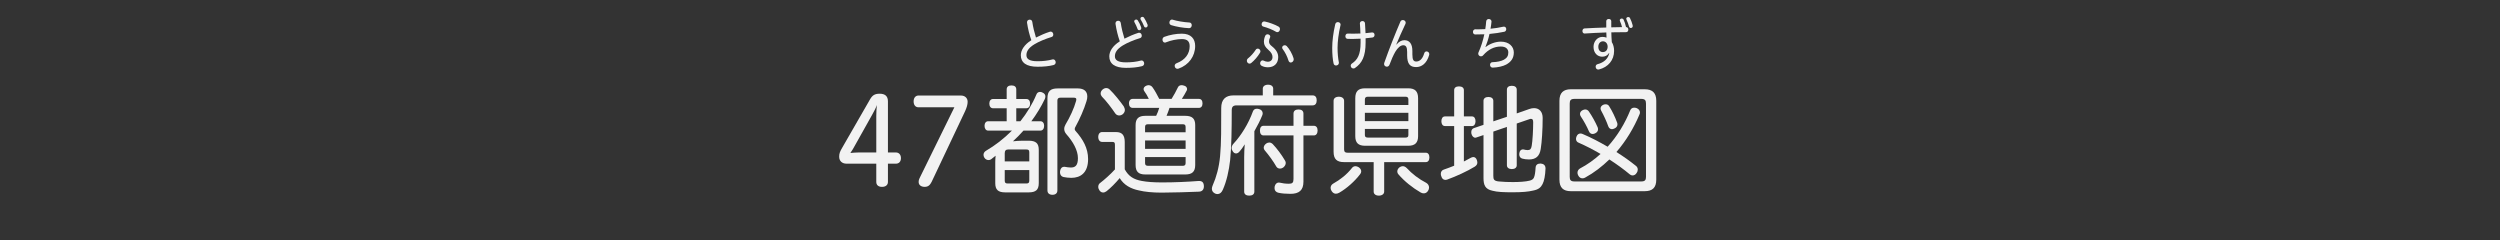
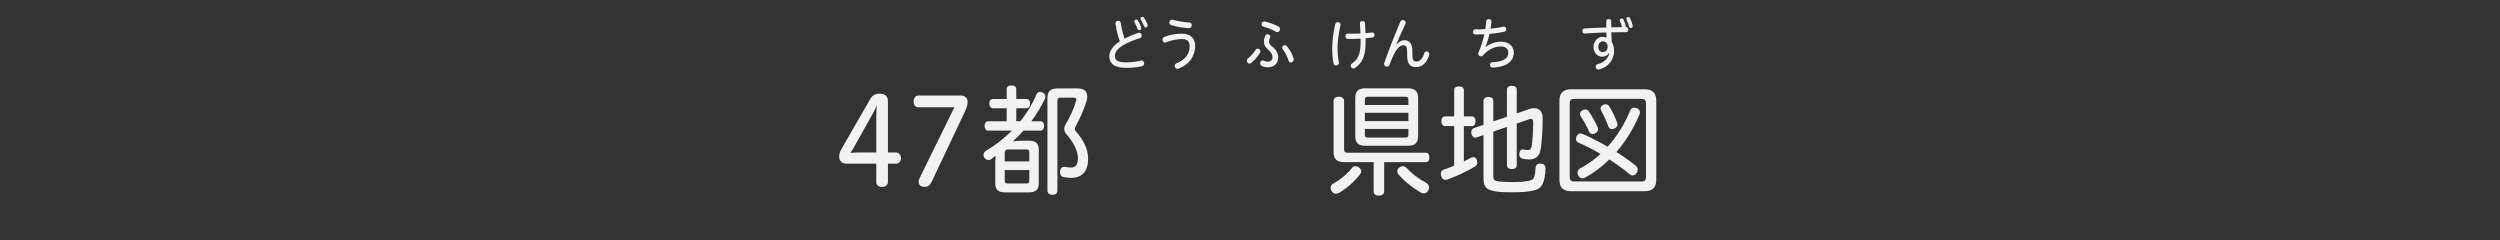
<svg xmlns="http://www.w3.org/2000/svg" version="1.1" x="0px" y="0px" viewBox="0 0 624 60" enable-background="new 0 0 624 60" xml:space="preserve">
  <rect x="0" y="0" width="624" height="60" fill="#333333" stroke="none" />
  <g id="帯_xFF5C_タイトル" display="none">
    <rect display="inline" fill="#30C653" width="624" height="60" />
  </g>
  <g id="コンテンツタイトル">
    <g>
      <g>
        <path fill="#F2F2F2" d="M221.628,45.411c0,0.72-0.513,1.23-1.482,1.23c-0.969,0-1.425-0.51-1.425-1.23v-4.56h-7.468     c-0.941,0-1.796-0.57-1.796-1.74c0-0.81,0.2-1.29,0.798-2.31l6.869-11.939c0.599-1.05,1.168-1.47,2.451-1.47     s2.052,0.57,2.052,1.89v12.779h2.024c0.655,0,1.226,0.48,1.226,1.41c0,0.9-0.542,1.38-1.226,1.38h-2.024V45.411z M218.721,29.001     c0-0.87,0.057-1.98,0.143-2.79c-0.228,0.69-0.57,1.35-1.14,2.37l-4.589,8.19c-0.171,0.3-0.485,0.87-0.884,1.41     c0.684-0.06,1.425-0.12,1.91-0.12h4.561V29.001z" />
        <path fill="#F2F2F2" d="M229.265,26.781c-0.684,0-1.226-0.48-1.226-1.47c0-0.96,0.542-1.47,1.226-1.47h10.546     c1.14,0,1.71,0.72,1.71,1.56c0,0.72-0.228,1.44-0.627,2.34l-8.352,17.639c-0.399,0.78-0.827,1.26-1.739,1.26     c-0.855,0-1.511-0.42-1.511-1.23c0-0.3,0.057-0.6,0.228-0.93l8.693-17.699H229.265z" />
        <path fill="#F2F2F2" d="M254.688,30.261c1.625-2.04,3.021-4.32,3.99-6.66c0.171-0.45,0.513-0.66,0.912-0.66     c0.228,0,0.456,0.06,0.656,0.18c0.484,0.21,0.684,0.57,0.684,0.96c0,0.21-0.057,0.42-0.143,0.63     c-0.912,1.92-2.052,3.78-3.363,5.55h2.251c0.599,0,0.941,0.48,0.941,1.14c0,0.69-0.342,1.2-0.941,1.2h-4.218     c-0.855,0.96-1.71,1.83-2.623,2.67c0.77-0.09,1.653-0.15,2.423-0.15h1.482c1.824,0,2.537,0.66,2.537,2.28v8.31     c0,1.65-0.713,2.31-2.537,2.31h-5.814c-1.796,0-2.508-0.66-2.508-2.31v-5.16c0-0.51,0.028-1.11,0.085-1.68     c-0.399,0.33-0.77,0.63-1.14,0.9c-0.171,0.12-0.399,0.18-0.627,0.18c-0.371,0-0.77-0.18-1.026-0.57     c-0.142-0.24-0.228-0.48-0.228-0.72c0-0.42,0.228-0.81,0.656-1.05c2.252-1.32,4.361-2.94,6.442-5.01h-5.929     c-0.57,0-0.912-0.51-0.912-1.2c0-0.66,0.342-1.14,0.912-1.14h4.617v-3.24h-3.42c-0.57,0-0.912-0.48-0.912-1.17     c0-0.66,0.342-1.14,0.912-1.14h3.42v-2.4c0-0.66,0.456-0.99,1.197-0.99s1.197,0.33,1.197,0.99v2.4h2.508     c0.627,0,0.94,0.48,0.94,1.14c0,0.69-0.342,1.17-0.94,1.17h-2.508v3.24H254.688z M256.911,40.281v-2.28     c0-0.57-0.228-0.69-0.77-0.69h-4.504c-0.542,0-0.855,0.27-0.855,0.93v2.04H256.911z M250.782,45.081c0,0.57,0.228,0.72,0.77,0.72     h4.589c0.542,0,0.77-0.15,0.77-0.72v-2.64h-6.128V45.081z M264.692,24.381c-0.484,0-0.77,0.18-0.77,0.72v22.439     c0,0.69-0.484,1.08-1.226,1.08c-0.77,0-1.254-0.39-1.254-1.08V24.562c0-1.83,0.77-2.49,2.537-2.49h5.073     c1.54,0,2.337,0.75,2.337,2.01c0,0.36-0.057,0.75-0.199,1.17c-0.599,2.01-1.739,4.56-2.736,6.359c-0.143,0.21-0.2,0.42-0.2,0.57     c0,0.24,0.085,0.42,0.313,0.63c1.71,1.95,3.021,4.14,3.021,6.899c0,3.39-1.853,4.68-4.19,4.68c-0.599,0-1.454-0.09-1.967-0.21     c-0.542-0.12-0.855-0.57-0.855-1.17c0-0.12,0-0.24,0.028-0.36c0.114-0.69,0.513-1.02,0.969-1.02c0.057,0,0.114,0,0.171,0     c0.428,0.09,1.083,0.18,1.539,0.18c1.055,0,1.767-0.45,1.767-2.34c0-1.98-1.254-4.14-2.878-5.97     c-0.371-0.42-0.542-0.87-0.542-1.32c0-0.36,0.114-0.72,0.313-1.08c1.083-1.8,2.138-4.05,2.65-5.91     c0.029-0.15,0.057-0.27,0.057-0.39c0-0.3-0.199-0.42-0.655-0.42H264.692z" />
-         <path fill="#F2F2F2" d="M278.285,36.141c0-0.57-0.143-0.72-0.684-0.72h-2.537c-0.542,0-0.941-0.48-0.941-1.23     c0-0.78,0.399-1.23,0.969-1.23h3.449c1.568,0,2.195,0.81,2.195,2.52v6.78c0.969,1.77,2.252,2.55,4.304,2.91     c1.283,0.24,2.936,0.36,5.017,0.36c3.192,0,6.442-0.15,9.093-0.36c0.057,0,0.114,0,0.171,0c0.77,0,1.14,0.42,1.168,1.26     c0,0.03,0,0.06,0,0.09c0,0.81-0.427,1.29-1.254,1.32c-2.651,0.12-6.186,0.21-9.321,0.24c-2.252,0-4.247-0.21-5.587-0.54     c-2.109-0.42-3.819-1.38-4.845-3.09c-1.112,1.32-2.223,2.43-3.278,3.27c-0.285,0.21-0.57,0.33-0.855,0.33     c-0.342,0-0.655-0.15-0.912-0.51c-0.199-0.27-0.313-0.6-0.313-0.9c0-0.39,0.143-0.75,0.456-0.96     c1.026-0.78,2.565-2.13,3.706-3.39V36.141z M280.479,26.541c0.171,0.3,0.285,0.63,0.285,0.93c0,0.36-0.171,0.72-0.513,1.02     c-0.256,0.21-0.57,0.33-0.912,0.33c-0.342,0-0.712-0.15-0.969-0.51c-0.884-1.32-2.252-3.12-3.335-4.2     c-0.199-0.24-0.313-0.51-0.313-0.78c0-0.36,0.171-0.69,0.456-0.96c0.313-0.27,0.627-0.39,0.94-0.39     c0.314,0,0.599,0.12,0.855,0.36C278.114,23.421,279.681,25.401,280.479,26.541z M288.574,28.911c0.313-0.63,0.57-1.29,0.77-1.98     h-6.612c-0.57,0-0.941-0.42-0.941-1.11c0-0.75,0.371-1.14,0.941-1.14h4.019c-0.342-0.72-0.77-1.44-1.168-1.98     c-0.085-0.15-0.143-0.3-0.143-0.48c0-0.33,0.256-0.69,0.77-0.87c0.171-0.06,0.342-0.09,0.485-0.09c0.427,0,0.798,0.24,1.026,0.6     c0.542,0.75,1.112,1.83,1.625,2.82h3.079c0.599-0.93,1.112-1.92,1.568-2.85c0.171-0.39,0.513-0.57,0.94-0.57     c0.143,0,0.342,0.03,0.513,0.09c0.542,0.09,0.855,0.48,0.855,0.87c0,0.12-0.028,0.24-0.085,0.36     c-0.342,0.66-0.798,1.44-1.226,2.1h4.247c0.57,0,0.912,0.39,0.912,1.14c0,0.69-0.342,1.11-0.912,1.11h-7.326     c-0.228,0.69-0.456,1.32-0.741,1.98h4.675c1.71,0,2.48,0.69,2.48,2.31v9.959c0,1.68-0.77,2.37-2.48,2.37h-9.976     c-1.682,0-2.423-0.69-2.423-2.37v-9.959c0-1.62,0.77-2.31,2.423-2.31H288.574z M295.928,33.021v-1.32     c0-0.54-0.228-0.69-0.77-0.69h-8.551c-0.57,0-0.798,0.15-0.798,0.69v1.32H295.928z M285.81,37.161h10.119v-2.1H285.81V37.161z      M285.81,40.701c0,0.51,0.228,0.69,0.798,0.69h8.551c0.542,0,0.77-0.18,0.77-0.69v-1.5H285.81V40.701z" />
-         <path fill="#F2F2F2" d="M315.193,22.131c0-0.6,0.542-0.99,1.311-0.99c0.798,0,1.283,0.39,1.283,0.99v1.68h9.862     c0.712,0,0.998,0.54,0.998,1.229c0,0.69-0.285,1.26-0.998,1.26h-18.955c-0.94,0-1.254,0.36-1.254,1.26     c0,4.59-0.057,9.12-0.399,12.419c-0.285,2.58-0.883,5.28-1.824,7.38c-0.313,0.72-0.77,1.08-1.311,1.08     c-0.171,0-0.371-0.03-0.599-0.12c-0.542-0.27-0.827-0.66-0.827-1.2c0-0.27,0.086-0.57,0.228-0.9     c0.884-1.98,1.568-4.47,1.824-7.229c0.314-3.3,0.285-7.56,0.285-12.03c0-2.13,1.083-3.149,3.05-3.149h7.326V22.131z      M313.084,47.84c0,0.66-0.513,0.99-1.283,0.99c-0.741,0-1.254-0.33-1.254-0.99v-8.58c0-1.14,0.057-2.25,0.143-3.24     c-0.456,0.72-0.883,1.35-1.282,1.77c-0.285,0.36-0.599,0.51-0.884,0.51c-0.313,0-0.57-0.15-0.798-0.48     c-0.199-0.27-0.313-0.57-0.313-0.87c0-0.39,0.171-0.78,0.513-1.14c1.824-1.95,3.706-4.95,4.789-7.98     c0.171-0.45,0.484-0.69,0.998-0.69c0.171,0,0.371,0.03,0.57,0.09c0.57,0.15,0.883,0.57,0.883,1.05c0,0.15-0.028,0.3-0.085,0.45     c-0.542,1.35-1.226,2.67-1.995,4.02V47.84z M315.364,33.801c-0.57,0-0.884-0.48-0.884-1.2c0-0.75,0.313-1.2,0.884-1.2h7.496     v-3.06c0-0.69,0.513-1.02,1.254-1.02s1.226,0.33,1.226,1.02v3.06h2.623c0.57,0,0.912,0.45,0.912,1.17     c0,0.72-0.342,1.23-0.912,1.23h-2.623v11.55c0,2.16-1.112,3.03-3.25,3.03c-1.168,0-2.194-0.09-2.993-0.27     c-0.57-0.12-0.969-0.51-0.969-1.2c0-0.09,0-0.21,0.029-0.36c0.142-0.63,0.542-0.99,1.026-0.99c0.085,0,0.171,0,0.257,0.03     c0.57,0.15,1.454,0.27,2.251,0.27c0.884,0,1.168-0.27,1.168-1.2v-10.86H315.364z M316.818,35.571c0.313,0,0.599,0.15,0.855,0.39     c1.055,1.11,2.224,2.67,3.079,4.14c0.114,0.18,0.171,0.39,0.171,0.57c0,0.42-0.228,0.81-0.627,1.14     c-0.257,0.18-0.542,0.27-0.798,0.27c-0.371,0-0.741-0.18-0.912-0.48c-0.798-1.41-1.967-2.97-2.936-4.11     c-0.143-0.18-0.228-0.39-0.228-0.6c0-0.36,0.199-0.75,0.57-1.02C316.276,35.661,316.562,35.571,316.818,35.571z" />
        <path fill="#F2F2F2" d="M339.76,42.771c0,0.24-0.085,0.48-0.257,0.69c-1.368,1.8-3.334,3.54-5.188,4.62     c-0.313,0.18-0.599,0.27-0.883,0.27c-0.399,0-0.77-0.21-1.055-0.66c-0.171-0.24-0.257-0.54-0.257-0.78     c0-0.42,0.2-0.81,0.599-1.05c1.824-1.02,3.449-2.31,4.675-3.87c0.256-0.36,0.599-0.51,0.94-0.51c0.228,0,0.485,0.09,0.712,0.21     C339.503,41.96,339.76,42.351,339.76,42.771z M345.489,47.84c0,0.6-0.57,0.99-1.339,0.99c-0.741,0-1.283-0.39-1.283-0.99v-7.38     h-7.439c-1.71,0-2.565-0.72-2.565-2.58v-12.72c0-0.63,0.513-1.02,1.311-1.02c0.77,0,1.312,0.39,1.312,1.02v12.12     c0,0.63,0.285,0.84,0.912,0.84h19.496c0.57,0,0.884,0.48,0.884,1.17s-0.313,1.17-0.884,1.17h-10.404V47.84z M351.503,22.042     c1.682,0,2.452,0.75,2.452,2.49v9.45c0,1.65-0.77,2.4-2.452,2.4h-10.774c-1.71,0-2.452-0.75-2.452-2.4v-9.45     c0-1.74,0.741-2.49,2.452-2.49H351.503z M351.532,24.831c0-0.48-0.228-0.69-0.713-0.69h-9.406c-0.485,0-0.741,0.21-0.741,0.69     v1.38h10.86V24.831z M351.532,28.161h-10.86v2.07h10.86V28.161z M340.672,32.181v1.53c0,0.45,0.256,0.63,0.741,0.63h9.406     c0.485,0,0.713-0.18,0.713-0.63v-1.53H340.672z M350.135,41.48c0.371,0,0.684,0.18,0.969,0.45c1.283,1.41,3.079,2.79,4.903,3.72     c0.456,0.27,0.684,0.69,0.684,1.17c0,0.27-0.085,0.54-0.257,0.81c-0.256,0.42-0.627,0.63-1.055,0.63     c-0.256,0-0.513-0.06-0.77-0.21c-1.995-1.14-4.133-2.85-5.53-4.5c-0.228-0.24-0.313-0.51-0.313-0.78     c0-0.42,0.257-0.81,0.656-1.08C349.679,41.541,349.907,41.48,350.135,41.48z" />
        <path fill="#F2F2F2" d="M365.381,40.311c0.656-0.33,1.226-0.63,1.796-0.96c0.199-0.09,0.399-0.15,0.57-0.15     c0.371,0,0.684,0.24,0.855,0.69c0.086,0.24,0.143,0.48,0.143,0.69c0,0.42-0.228,0.75-0.655,1.02     c-1.853,1.14-4.675,2.43-6.841,3.21c-0.171,0.06-0.342,0.09-0.485,0.09c-0.484,0-0.855-0.3-1.026-0.93     c-0.085-0.18-0.114-0.39-0.114-0.57c0-0.51,0.257-0.93,0.77-1.08c0.798-0.27,1.682-0.6,2.565-0.96v-9.899h-2.309     c-0.57,0-0.884-0.51-0.884-1.2s0.313-1.2,0.884-1.2h2.309v-6.57c0-0.6,0.456-0.93,1.197-0.93s1.226,0.33,1.226,0.93v6.57h2.052     c0.542,0,0.855,0.51,0.855,1.2s-0.313,1.2-0.855,1.2h-2.052V40.311z M376.126,22.372c0-0.63,0.485-0.96,1.226-0.96     c0.741,0,1.226,0.33,1.226,0.96v5.939l3.164-1.11c0.399-0.15,0.798-0.21,1.169-0.21c1.283,0,2.138,0.9,2.138,2.43     c0,2.94-0.2,6.06-0.485,7.77c-0.285,1.83-1.254,2.61-2.936,2.61c-0.627,0-1.254-0.09-1.653-0.21c-0.428-0.12-0.77-0.45-0.77-1.05     c0-0.09,0-0.21,0.028-0.33c0.085-0.66,0.485-0.93,0.912-0.93c0.057,0,0.114,0,0.171,0.03c0.285,0.06,0.599,0.15,0.969,0.15     c0.656,0,0.884-0.27,1.026-1.05c0.228-1.23,0.371-4.05,0.371-5.879c0-0.6-0.143-0.87-0.542-0.87c-0.142,0-0.313,0.03-0.513,0.12     l-3.05,1.05v10.439c0,0.57-0.485,0.93-1.226,0.93c-0.741,0-1.226-0.36-1.226-0.93v-9.6l-3.392,1.17v11.04     c0,0.9,0.143,1.29,1.396,1.41c1.14,0.12,2.337,0.15,3.478,0.15c1.511,0,3.192-0.09,4.218-0.36c0.542-0.15,0.855-0.36,1.026-0.72     c0.256-0.51,0.371-1.5,0.428-2.46c0.028-0.75,0.484-1.08,1.197-1.08c0.057,0,0.085,0,0.114,0c0.712,0.06,1.168,0.45,1.168,1.2     c0,0.03,0,0.03,0,0.06c-0.057,1.68-0.342,3.15-0.741,3.87c-0.399,0.78-0.94,1.35-2.394,1.62c-1.112,0.27-2.623,0.42-5.102,0.42     c-2.138,0-3.848-0.06-5.017-0.39c-1.768-0.39-2.224-1.35-2.224-3.18V33.711l-1.767,0.6c-0.085,0.06-0.199,0.06-0.285,0.06     c-0.456,0-0.827-0.42-0.969-1.02c-0.029-0.12-0.029-0.27-0.029-0.39c0-0.51,0.257-0.84,0.656-0.99l2.394-0.81v-6     c0-0.6,0.485-0.96,1.226-0.96c0.741,0,1.226,0.36,1.226,0.96v5.13l3.392-1.14V22.372z" />
        <path fill="#F2F2F2" d="M410.527,22.281c1.91,0,2.879,0.9,2.879,2.88V44.84c0,2.01-0.969,2.88-2.879,2.88h-18.442     c-1.881,0-2.85-0.87-2.85-2.88V25.161c0-1.98,0.969-2.88,2.85-2.88H410.527z M409.643,45.291c0.912,0,1.197-0.33,1.197-1.14     V25.851c0-0.84-0.285-1.17-1.197-1.17h-16.646c-0.912,0-1.197,0.33-1.197,1.17V44.15c0,0.81,0.285,1.14,1.197,1.14H409.643z      M408.275,41.36c0.342,0.24,0.513,0.6,0.513,0.96c0,0.27-0.085,0.57-0.285,0.84c-0.228,0.42-0.627,0.63-1.026,0.63     c-0.228,0-0.485-0.09-0.684-0.27c-1.539-1.29-3.278-2.55-5.102-3.72c-1.796,1.74-3.791,3.3-6.043,4.53     c-0.199,0.12-0.427,0.18-0.655,0.18c-0.428,0-0.827-0.21-1.083-0.75c-0.114-0.21-0.171-0.42-0.171-0.66     c0-0.42,0.228-0.81,0.627-1.05c1.881-0.99,3.592-2.22,5.131-3.63c-1.853-1.08-3.706-2.04-5.501-2.82     c-0.399-0.15-0.627-0.51-0.627-0.93c0-0.18,0.057-0.42,0.143-0.63c0.2-0.48,0.542-0.72,0.969-0.72c0.171,0,0.342,0.03,0.542,0.12     c2.052,0.87,4.19,1.98,6.242,3.18c2.451-2.7,4.333-5.85,5.644-9.089c0.171-0.42,0.513-0.66,0.969-0.66     c0.2,0,0.428,0.03,0.656,0.12c0.484,0.21,0.798,0.6,0.798,1.08c0,0.15-0.028,0.33-0.114,0.48c-1.397,3.36-3.335,6.57-5.758,9.39     C405.168,39.021,406.793,40.161,408.275,41.36z M395.677,27.321c0.37,0,0.684,0.18,0.912,0.51c0.77,1.11,1.653,2.7,2.194,3.96     c0.057,0.18,0.086,0.33,0.086,0.48c0,0.45-0.257,0.78-0.741,1.02c-0.2,0.09-0.399,0.15-0.599,0.15c-0.399,0-0.741-0.21-0.94-0.69     c-0.513-1.2-1.312-2.64-2.024-3.69c-0.143-0.21-0.2-0.42-0.2-0.63c0-0.42,0.285-0.75,0.656-0.93     C395.249,27.381,395.477,27.321,395.677,27.321z M400.779,26.031c0.371,0,0.684,0.15,0.883,0.51c0.77,1.2,1.511,2.79,1.967,4.05     c0.057,0.15,0.085,0.3,0.085,0.45c0,0.48-0.285,0.84-0.798,1.05c-0.2,0.09-0.399,0.15-0.57,0.15c-0.399,0-0.741-0.24-0.912-0.69     c-0.427-1.229-1.168-2.82-1.795-3.959c-0.085-0.18-0.143-0.36-0.143-0.54c0-0.39,0.285-0.72,0.684-0.9     C400.38,26.061,400.579,26.031,400.779,26.031z" />
      </g>
    </g>
  </g>
  <g id="コンテンツタイトルルビ">
    <g>
-       <path fill="#F2F2F2" d="M262.05,7.916c0.08-0.014,0.146-0.028,0.213-0.028c0.399,0,0.639,0.378,0.639,0.729    c0,0.28-0.12,0.518-0.426,0.616c-1.49,0.448-3.193,1.148-4.311,1.835c-1.49,0.911-1.969,1.807-1.969,2.689    c0,0.953,0.719,1.527,2.768,1.527c1.344,0,2.582-0.14,3.726-0.448c0.053-0.014,0.12-0.028,0.173-0.028    c0.386,0,0.639,0.378,0.639,0.742c0,0.294-0.159,0.588-0.545,0.687c-1.158,0.294-2.435,0.42-3.992,0.42    c-2.808,0-4.165-1.036-4.165-2.871c0-1.205,0.785-2.592,2.621-3.754c-0.452-1.261-0.852-2.857-1.064-4.314    c-0.013-0.084-0.013-0.126-0.013-0.168c0-0.448,0.346-0.644,0.679-0.644c0.292,0,0.585,0.168,0.639,0.56    c0.186,1.303,0.545,2.718,0.918,3.908C259.642,8.826,260.933,8.266,262.05,7.916z" />
-     </g>
+       </g>
    <g>
      <path fill="#F2F2F2" d="M284.134,8.196c0.08-0.014,0.146-0.028,0.213-0.028c0.399,0,0.639,0.378,0.639,0.729    c0,0.28-0.12,0.518-0.426,0.616c-1.49,0.448-3.193,1.148-4.311,1.835c-1.49,0.911-1.969,1.807-1.969,2.689    c0,0.953,0.719,1.527,2.768,1.527c1.344,0,2.582-0.14,3.726-0.448c0.053-0.014,0.12-0.028,0.173-0.028    c0.386,0,0.639,0.378,0.639,0.742c0,0.294-0.159,0.588-0.545,0.687c-1.158,0.294-2.435,0.42-3.992,0.42    c-2.808,0-4.165-1.037-4.165-2.872c0-1.205,0.785-2.591,2.621-3.754c-0.452-1.261-0.852-2.857-1.064-4.314    c-0.013-0.084-0.013-0.126-0.013-0.168c0-0.448,0.346-0.645,0.679-0.645c0.292,0,0.585,0.168,0.639,0.561    c0.186,1.303,0.545,2.717,0.918,3.908C281.726,9.106,283.017,8.546,284.134,8.196z M283.975,5.058    c0.306,0.448,0.679,1.191,0.852,1.737c0.027,0.084,0.04,0.168,0.04,0.225c0,0.336-0.253,0.518-0.505,0.518    c-0.187,0-0.346-0.084-0.426-0.294c-0.187-0.532-0.479-1.19-0.759-1.667c-0.053-0.084-0.08-0.154-0.08-0.266    c0-0.252,0.252-0.435,0.505-0.435C283.735,4.876,283.881,4.932,283.975,5.058z M285.532,4.4c0.333,0.476,0.705,1.219,0.891,1.723    c0.027,0.098,0.04,0.168,0.04,0.224c0,0.294-0.213,0.519-0.479,0.519c-0.173,0-0.333-0.084-0.413-0.28    c-0.226-0.574-0.545-1.219-0.838-1.681c-0.053-0.084-0.08-0.182-0.08-0.28c0-0.238,0.253-0.42,0.479-0.42    C285.279,4.204,285.425,4.26,285.532,4.4z" />
-       <path fill="#F2F2F2" d="M298.312,11.474c0,2.563-1.597,4.763-4.165,5.659c-0.106,0.028-0.187,0.042-0.267,0.042    c-0.412,0-0.678-0.364-0.678-0.742c0-0.252,0.133-0.519,0.465-0.645c2.143-0.812,3.273-2.339,3.273-4.258    c0-1.121-0.519-1.779-1.929-1.779c-1.198,0-2.728,0.308-3.979,0.812c-0.093,0.056-0.186,0.07-0.279,0.07    c-0.373,0-0.599-0.364-0.599-0.729c0-0.294,0.146-0.602,0.479-0.714c1.344-0.49,2.887-0.784,4.364-0.784    C297.274,8.406,298.312,9.681,298.312,11.474z M292.764,4.932c0.971,0.308,2.701,0.616,4.111,0.687    c0.399,0.014,0.585,0.336,0.585,0.672c0,0.364-0.226,0.742-0.666,0.742c-1.503-0.056-3.313-0.392-4.457-0.756    c-0.319-0.112-0.453-0.364-0.453-0.645c0-0.364,0.253-0.756,0.639-0.756C292.578,4.876,292.644,4.89,292.764,4.932z" />
+       <path fill="#F2F2F2" d="M298.312,11.474c0,2.563-1.597,4.763-4.165,5.659c-0.106,0.028-0.187,0.042-0.267,0.042    c-0.412,0-0.678-0.364-0.678-0.742c0-0.252,0.133-0.519,0.465-0.645c2.143-0.812,3.273-2.339,3.273-4.258    c0-1.121-0.519-1.779-1.929-1.779c-1.198,0-2.728,0.308-3.979,0.812c-0.093,0.056-0.186,0.07-0.279,0.07    c-0.373,0-0.599-0.364-0.599-0.729c0-0.294,0.146-0.602,0.479-0.714c1.344-0.49,2.887-0.784,4.364-0.784    C297.274,8.406,298.312,9.681,298.312,11.474z M292.764,4.932c0.971,0.308,2.701,0.616,4.111,0.687    c0.399,0.014,0.585,0.336,0.585,0.672c0,0.364-0.226,0.742-0.666,0.742c-1.503-0.056-3.313-0.392-4.457-0.756    c-0.319-0.112-0.453-0.364-0.453-0.645c0-0.364,0.253-0.756,0.639-0.756z" />
    </g>
    <g>
      <path fill="#F2F2F2" d="M314.608,12.804c0,0.112-0.027,0.238-0.12,0.378c-0.559,0.953-1.411,1.919-2.156,2.521    c-0.146,0.126-0.306,0.182-0.452,0.182c-0.386,0-0.666-0.364-0.666-0.729c0-0.21,0.08-0.406,0.279-0.574    c0.719-0.574,1.424-1.359,1.943-2.171c0.133-0.196,0.306-0.28,0.492-0.28C314.276,12.132,314.608,12.426,314.608,12.804z     M317.057,9.134c0,0.07-0.013,0.154-0.066,0.252c-0.173,0.35-0.24,0.658-0.24,0.938c0,0.476,0.16,0.798,0.692,1.205    c1.198,0.938,1.597,1.835,1.597,2.731c0,1.541-0.971,2.535-2.568,2.535c-0.545,0-1.078-0.112-1.557-0.364    c-0.266-0.14-0.386-0.393-0.386-0.63c0-0.378,0.266-0.729,0.599-0.729c0.093,0,0.186,0.014,0.279,0.07    c0.306,0.154,0.692,0.266,1.024,0.266c0.732,0,1.185-0.434,1.185-1.176c0-0.561-0.253-1.121-1.064-1.821    c-0.719-0.63-1.078-1.19-1.078-1.989c0-0.504,0.12-1.023,0.333-1.499c0.133-0.252,0.359-0.364,0.572-0.364    C316.71,8.56,317.057,8.798,317.057,9.134z M315.739,5.38c0.971,0.196,2.488,0.743,3.393,1.261    c0.239,0.154,0.346,0.378,0.346,0.616c0,0.392-0.266,0.771-0.665,0.771c-0.106,0-0.226-0.028-0.346-0.112    c-0.785-0.477-2.143-1.023-3.127-1.275c-0.306-0.07-0.439-0.322-0.439-0.574c0-0.364,0.24-0.714,0.625-0.714    C315.58,5.353,315.673,5.366,315.739,5.38z M321.155,11.488c0.692,0.714,1.424,2.031,1.716,3.054    c0.027,0.084,0.04,0.196,0.04,0.28c0,0.448-0.373,0.785-0.732,0.785c-0.239,0-0.479-0.154-0.585-0.518    c-0.292-0.981-0.852-2.087-1.437-2.844c-0.093-0.126-0.133-0.252-0.133-0.378c0-0.322,0.319-0.574,0.652-0.574    C320.835,11.292,321.008,11.348,321.155,11.488z" />
    </g>
    <g>
      <path fill="#F2F2F2" d="M334.613,6.137c0,0.056-0.014,0.098-0.027,0.168c-0.479,2.031-0.732,4.104-0.732,5.617    c0,1.387,0.133,2.662,0.319,3.628c0.014,0.056,0.014,0.112,0.014,0.14c0,0.42-0.359,0.658-0.706,0.658    c-0.279,0-0.559-0.154-0.625-0.532c-0.213-0.953-0.333-2.269-0.333-3.866c0-1.625,0.24-3.726,0.758-5.912    c0.08-0.35,0.359-0.518,0.652-0.518C334.267,5.521,334.613,5.745,334.613,6.137z M340.853,10.633c0,3.432-0.892,5.155-2.661,6.345    c-0.12,0.084-0.253,0.112-0.373,0.112c-0.439,0-0.679-0.336-0.679-0.701c0-0.21,0.106-0.406,0.333-0.56    c1.371-0.911,2.129-2.241,2.129-5.183V9.653c-0.692,0.042-1.397,0.07-2.089,0.07c-0.399,0-0.771-0.014-1.158-0.028    c-0.359-0.014-0.545-0.322-0.545-0.645c0-0.35,0.2-0.686,0.599-0.672c0.426,0.014,0.865,0.028,1.304,0.028    c0.625,0,1.237-0.014,1.849-0.042c-0.013-0.911-0.066-1.667-0.12-2.312c-0.013-0.07-0.013-0.14-0.013-0.21    c0-0.393,0.333-0.588,0.639-0.588s0.612,0.182,0.639,0.588c0.066,0.798,0.106,1.541,0.133,2.437    c0.572-0.056,1.131-0.112,1.504-0.168c0.093-0.014,0.16-0.014,0.213-0.014c0.346,0,0.532,0.309,0.532,0.617    c0,0.294-0.16,0.588-0.506,0.644c-0.545,0.084-1.131,0.14-1.729,0.196V10.633z" />
      <path fill="#F2F2F2" d="M348.564,11.124c0.599-0.729,1.277-1.093,1.969-1.093c1.237,0,1.996,0.854,1.996,2.689v0.841    c0,1.442,0.319,1.793,0.971,1.793c0.785,0,1.544-0.546,1.996-2.073c0.093-0.308,0.333-0.448,0.572-0.448    c0.333,0,0.679,0.266,0.679,0.644c0,0.098-0.014,0.196-0.027,0.252c-0.599,2.115-1.889,3.012-3.247,3.012    c-1.49,0-2.249-0.743-2.249-2.956v-0.799c0-1.232-0.293-1.695-0.971-1.695c-0.652,0-1.384,0.603-1.996,1.653    c-0.452,0.785-0.998,1.989-1.437,3.208c-0.133,0.336-0.399,0.49-0.666,0.49c-0.346,0-0.691-0.266-0.691-0.672    c0-0.098,0.013-0.196,0.053-0.294c1.211-3.432,2.608-6.976,4.019-10.268c0.12-0.28,0.359-0.406,0.612-0.406    c0.359,0,0.718,0.252,0.718,0.645c0,0.112-0.027,0.224-0.08,0.35c-0.838,1.765-1.637,3.558-2.275,5.099L348.564,11.124z" />
    </g>
    <g>
      <path fill="#F2F2F2" d="M370.808,11.754c1.051-0.854,2.528-1.359,3.792-1.359c2.076,0,3.247,1.233,3.247,2.704    c0,1.415-0.679,2.353-1.916,3.025c-0.785,0.42-2.049,0.714-3.366,0.757c-0.426,0-0.652-0.351-0.652-0.687    c0-0.336,0.199-0.672,0.612-0.672c1.158-0.028,2.182-0.252,2.847-0.616c0.772-0.435,1.104-0.967,1.104-1.807    c0-0.827-0.572-1.485-1.863-1.485c-1.636,0-3.1,0.687-4.431,2.199c-0.146,0.182-0.346,0.252-0.532,0.252    c-0.359,0-0.679-0.28-0.679-0.658c0-0.112,0.013-0.224,0.067-0.336c0.625-1.358,1.104-2.899,1.45-4.51    c-0.625,0.028-1.211,0.042-2.262,0.042c-0.386,0-0.572-0.294-0.572-0.644c0-0.322,0.199-0.645,0.585-0.645    c0.253,0.014,0.493,0.014,0.745,0.014c0.572,0,1.158-0.028,1.743-0.056c0.106-0.645,0.173-1.289,0.227-1.947    c0.04-0.392,0.346-0.574,0.652-0.574c0.333,0,0.678,0.224,0.678,0.63c-0.066,0.7-0.146,1.275-0.252,1.793    c1.144-0.112,2.235-0.28,3.18-0.504c0.08-0.014,0.133-0.014,0.186-0.014c0.373,0,0.559,0.308,0.559,0.616    c0,0.294-0.16,0.588-0.479,0.658c-1.091,0.238-2.381,0.42-3.699,0.546c-0.279,1.247-0.639,2.353-1.011,3.25L370.808,11.754z" />
    </g>
    <g>
      <path fill="#F2F2F2" d="M405.887,6.753c0.359,0.014,0.545,0.322,0.545,0.645s-0.187,0.63-0.559,0.63    c-1.517,0-2.608,0.014-3.686,0.042c0.013,0.812,0.053,1.611,0.12,2.438c0.386,0.602,0.572,1.387,0.572,2.199    c0,2.311-1.49,4.048-3.752,4.623c-0.066,0.014-0.173,0.028-0.227,0.028c-0.399,0-0.625-0.364-0.625-0.714    c0-0.266,0.146-0.546,0.479-0.63c1.676-0.42,2.674-1.457,2.927-2.788l-0.053-0.014c-0.373,0.617-0.958,0.938-1.716,0.938    c-1.158,0-2.169-0.896-2.169-2.465c0-1.345,0.971-2.479,2.208-2.479c0.386,0,0.732,0.07,1.038,0.182    c-0.027-0.42-0.04-0.854-0.053-1.289c-1.823,0.056-3.659,0.154-5.429,0.267c-0.359,0-0.532-0.309-0.532-0.617    c0-0.322,0.173-0.644,0.532-0.658c1.743-0.098,3.592-0.182,5.415-0.224V5.282c0-0.364,0.319-0.546,0.639-0.546    c0.306,0,0.612,0.182,0.612,0.546v1.541c1.011-0.028,1.823-0.042,2.688-0.056c-0.133-0.518-0.319-1.079-0.505-1.471    c-0.053-0.112-0.066-0.182-0.066-0.252c0-0.252,0.266-0.42,0.505-0.42c0.173,0,0.333,0.07,0.439,0.252    c0.226,0.462,0.479,1.177,0.625,1.877H405.887z M398.941,11.67c0,0.924,0.532,1.331,1.104,1.331c0.745,0,1.224-0.504,1.224-1.359    c0-0.686-0.426-1.331-1.184-1.331C399.407,10.311,398.941,10.899,398.941,11.67z M406.845,4.512    c0.279,0.533,0.545,1.303,0.652,1.751c0.026,0.112,0.04,0.182,0.04,0.252c0,0.28-0.227,0.476-0.479,0.476    c-0.226,0-0.386-0.126-0.466-0.42c-0.12-0.462-0.359-1.121-0.612-1.667c-0.04-0.07-0.067-0.154-0.067-0.238    c0-0.252,0.266-0.42,0.493-0.42C406.592,4.246,406.751,4.33,406.845,4.512z" />
    </g>
    <g>
	</g>
    <g>
	</g>
    <g>
	</g>
    <g>
	</g>
    <g>
	</g>
    <g>
	</g>
    <g>
	</g>
    <g>
	</g>
    <g>
	</g>
    <g>
	</g>
    <g>
	</g>
    <g>
	</g>
    <g>
	</g>
    <g>
	</g>
    <g>
	</g>
  </g>
</svg>